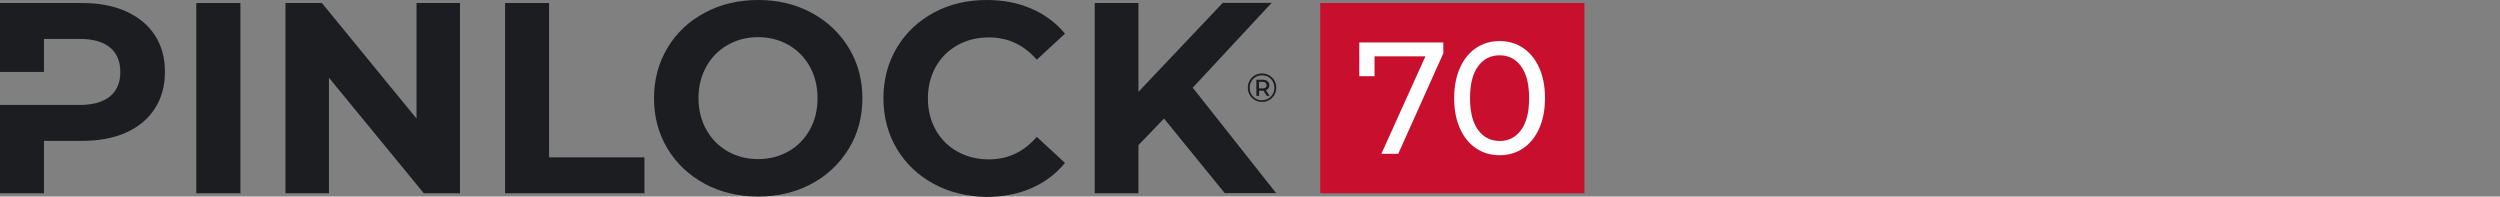
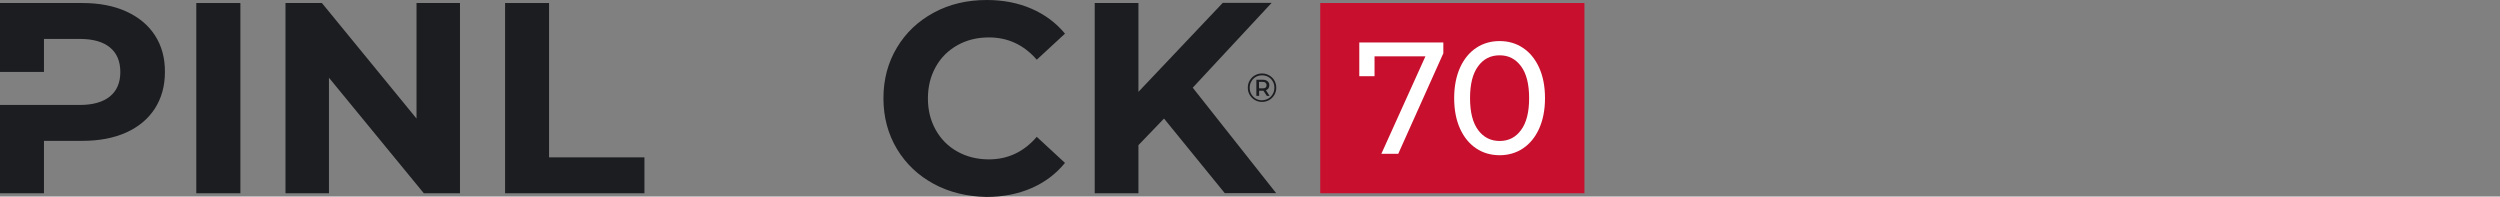
<svg xmlns="http://www.w3.org/2000/svg" version="1.1" id="Laag_1" x="0px" y="0px" viewBox="0 0 1984.3 156" style="enable-background:new 0 0 1984.3 156;" xml:space="preserve">
  <rect x="0" y="0" width="1984.3" height="156" fill="#808080" stroke="none" />
  <style type="text/css">
	.st0{fill:#1C1D20;}
	.st1{fill:#C8102E;}
	.st2{fill:#FFFFFF;}
</style>
  <g>
    <g>
      <path class="st0" d="M155.8,2.4h35v151h-35V2.4z" />
      <path class="st0" d="M365.1,2.4v151h-28.7l-75.3-91.7v91.7h-34.5V2.4h28.9l75.1,91.7V2.4H365.1z" />
-       <path class="st0" d="M400.9,2.4h34.9v122.5h75.7v28.5H400.9V2.4z" />
-       <path class="st0" d="M559.4,145.9c-12.6-6.8-22.4-16.1-29.6-27.9c-7.1-11.9-10.7-25.2-10.7-40s3.6-28.2,10.7-40    c7.1-11.9,17-21.2,29.6-27.9C572,3.3,586.1,0,601.8,0s29.8,3.4,42.3,10.1c12.5,6.8,22.4,16.1,29.6,27.9    c7.2,11.9,10.8,25.2,10.8,40s-3.6,28.2-10.8,40s-17,21.2-29.6,27.9S617.5,156,601.8,156S571.9,152.6,559.4,145.9z M625.9,120.1    c7.2-4.1,12.8-9.8,16.9-17.2c4.1-7.3,6.1-15.7,6.1-25s-2.1-17.7-6.1-25c-4.1-7.3-9.7-13.1-16.9-17.2s-15.2-6.2-24.2-6.2    c-8.9,0-17,2.1-24.2,6.2s-12.8,9.8-16.9,17.2c-4.1,7.3-6.2,15.7-6.2,25c0,9.4,2.1,17.7,6.2,25s9.7,13.1,16.9,17.2    s15.2,6.2,24.2,6.2C610.7,126.2,618.7,124.2,625.9,120.1z" />
+       <path class="st0" d="M400.9,2.4h34.9v122.5h75.7v28.5H400.9V2.4" />
      <path class="st0" d="M741.2,146c-12.4-6.7-22.2-16-29.3-27.8c-7.1-11.9-10.7-25.3-10.7-40.2c0-15,3.6-28.4,10.7-40.2    c7.1-11.9,16.9-21.1,29.3-27.8c12.4-6.7,26.4-10,42-10c13.1,0,24.9,2.3,35.5,6.9s19.5,11.2,26.6,19.8l-22.4,20.7    c-10.2-11.8-22.9-17.7-38-17.7c-9.4,0-17.7,2.1-25,6.2s-13.1,9.8-17.2,17.2c-4.1,7.3-6.2,15.7-6.2,25c0,9.4,2.1,17.7,6.2,25    s9.8,13.1,17.2,17.2c7.3,4.1,15.7,6.2,25,6.2c15.1,0,27.8-6,38-17.9l22.4,20.7c-7.2,8.8-16.1,15.5-26.8,20.1    c-10.6,4.6-22.5,6.9-35.6,6.9C767.6,156,753.7,152.7,741.2,146z" />
      <path class="st0" d="M923.9,94.1l-20.3,21.1v38.2h-34.7V2.4h34.7v70.5l66.9-70.6h38.8l-62.6,67.3l66.2,83.7h-40.8L923.9,94.1z" />
      <path class="st0" d="M123,28.1c-5.3-8.2-12.9-14.5-22.8-19S78.7,2.4,65.4,2.4H0v54.7h34.9V30.9h28.5c10.5,0,18.5,2.3,23.9,6.8    c5.5,4.5,8.2,11,8.2,19.5c0,8.3-2.7,14.8-8.2,19.3s-13.5,6.8-23.9,6.8H0v70.1h34.9v-41.6h30.4c13.4,0,25-2.2,34.8-6.6    s17.4-10.7,22.8-19c5.3-8.3,8-17.9,8-29C131,46,128.3,36.3,123,28.1z" />
      <g>
        <path class="st0" d="M1007.5,59.9c1.7,1,3.1,2.3,4,4c1,1.7,1.5,3.6,1.5,5.7s-0.5,4-1.5,5.7s-2.4,3.1-4.1,4.1s-3.6,1.5-5.7,1.5     s-4-0.5-5.7-1.5s-3.1-2.4-4.1-4.1s-1.5-3.6-1.5-5.7s0.5-4,1.5-5.7s2.3-3.1,4.1-4.1c1.7-1,3.6-1.5,5.8-1.5     S1005.8,58.9,1007.5,59.9z M1006.7,78.2c1.5-0.9,2.7-2.1,3.5-3.6c0.9-1.5,1.3-3.2,1.3-5s-0.4-3.5-1.3-5c-0.8-1.5-2-2.7-3.5-3.5     c-1.5-0.9-3.2-1.3-5-1.3s-3.5,0.4-5,1.3c-1.5,0.9-2.7,2.1-3.5,3.6c-0.9,1.5-1.3,3.2-1.3,5s0.4,3.5,1.3,5s2,2.7,3.5,3.6     s3.1,1.3,5,1.3C1003.5,79.5,1005.2,79.1,1006.7,78.2z M1006.8,70.1c-0.5,0.7-1.1,1.2-2,1.5l2.9,4.5h-2.2l-2.7-4.1h-0.5h-2.9v4.1     h-2.2V63.3h5.1c1.6,0,2.9,0.4,3.8,1.2c0.9,0.8,1.4,1.8,1.4,3.2C1007.5,68.6,1007.2,69.4,1006.8,70.1z M1004.5,69.5     c0.6-0.4,0.8-1.1,0.8-1.9s-0.3-1.4-0.8-1.9s-1.4-0.7-2.4-0.7h-2.8v5.1h2.8C1003.1,70.2,1003.9,70,1004.5,69.5z" />
      </g>
    </g>
    <g>
      <rect x="1047.9" y="2.4" class="st1" width="209.7" height="151" />
      <g>
        <path class="st2" d="M1145.6,33.7v8.6l-35.8,79.8h-13.4l35-77.4H1091v15.8h-12.1V33.7H1145.6L1145.6,33.7z" />
        <path class="st2" d="M1171.7,117.8c-5.4-3.6-9.7-8.8-12.8-15.6c-3.1-6.8-4.7-14.9-4.7-24.3c0-9.3,1.6-17.4,4.7-24.3     c3.1-6.8,7.4-12,12.8-15.6s11.6-5.4,18.6-5.4c6.9,0,13.1,1.8,18.5,5.4s9.7,8.8,12.8,15.6c3.1,6.8,4.7,14.9,4.7,24.3     c0,9.3-1.6,17.4-4.7,24.3c-3.1,6.8-7.4,12-12.8,15.6s-11.6,5.4-18.5,5.4C1183.3,123.2,1177.1,121.4,1171.7,117.8z M1207.3,103.2     c4.3-5.8,6.4-14.2,6.4-25.3c0-11-2.1-19.5-6.4-25.3s-9.9-8.7-17-8.7c-7.2,0-12.9,2.9-17.1,8.7c-4.3,5.8-6.4,14.2-6.4,25.3     c0,11,2.1,19.5,6.4,25.3s10,8.7,17.1,8.7S1203.1,109,1207.3,103.2z" />
      </g>
    </g>
  </g>
</svg>